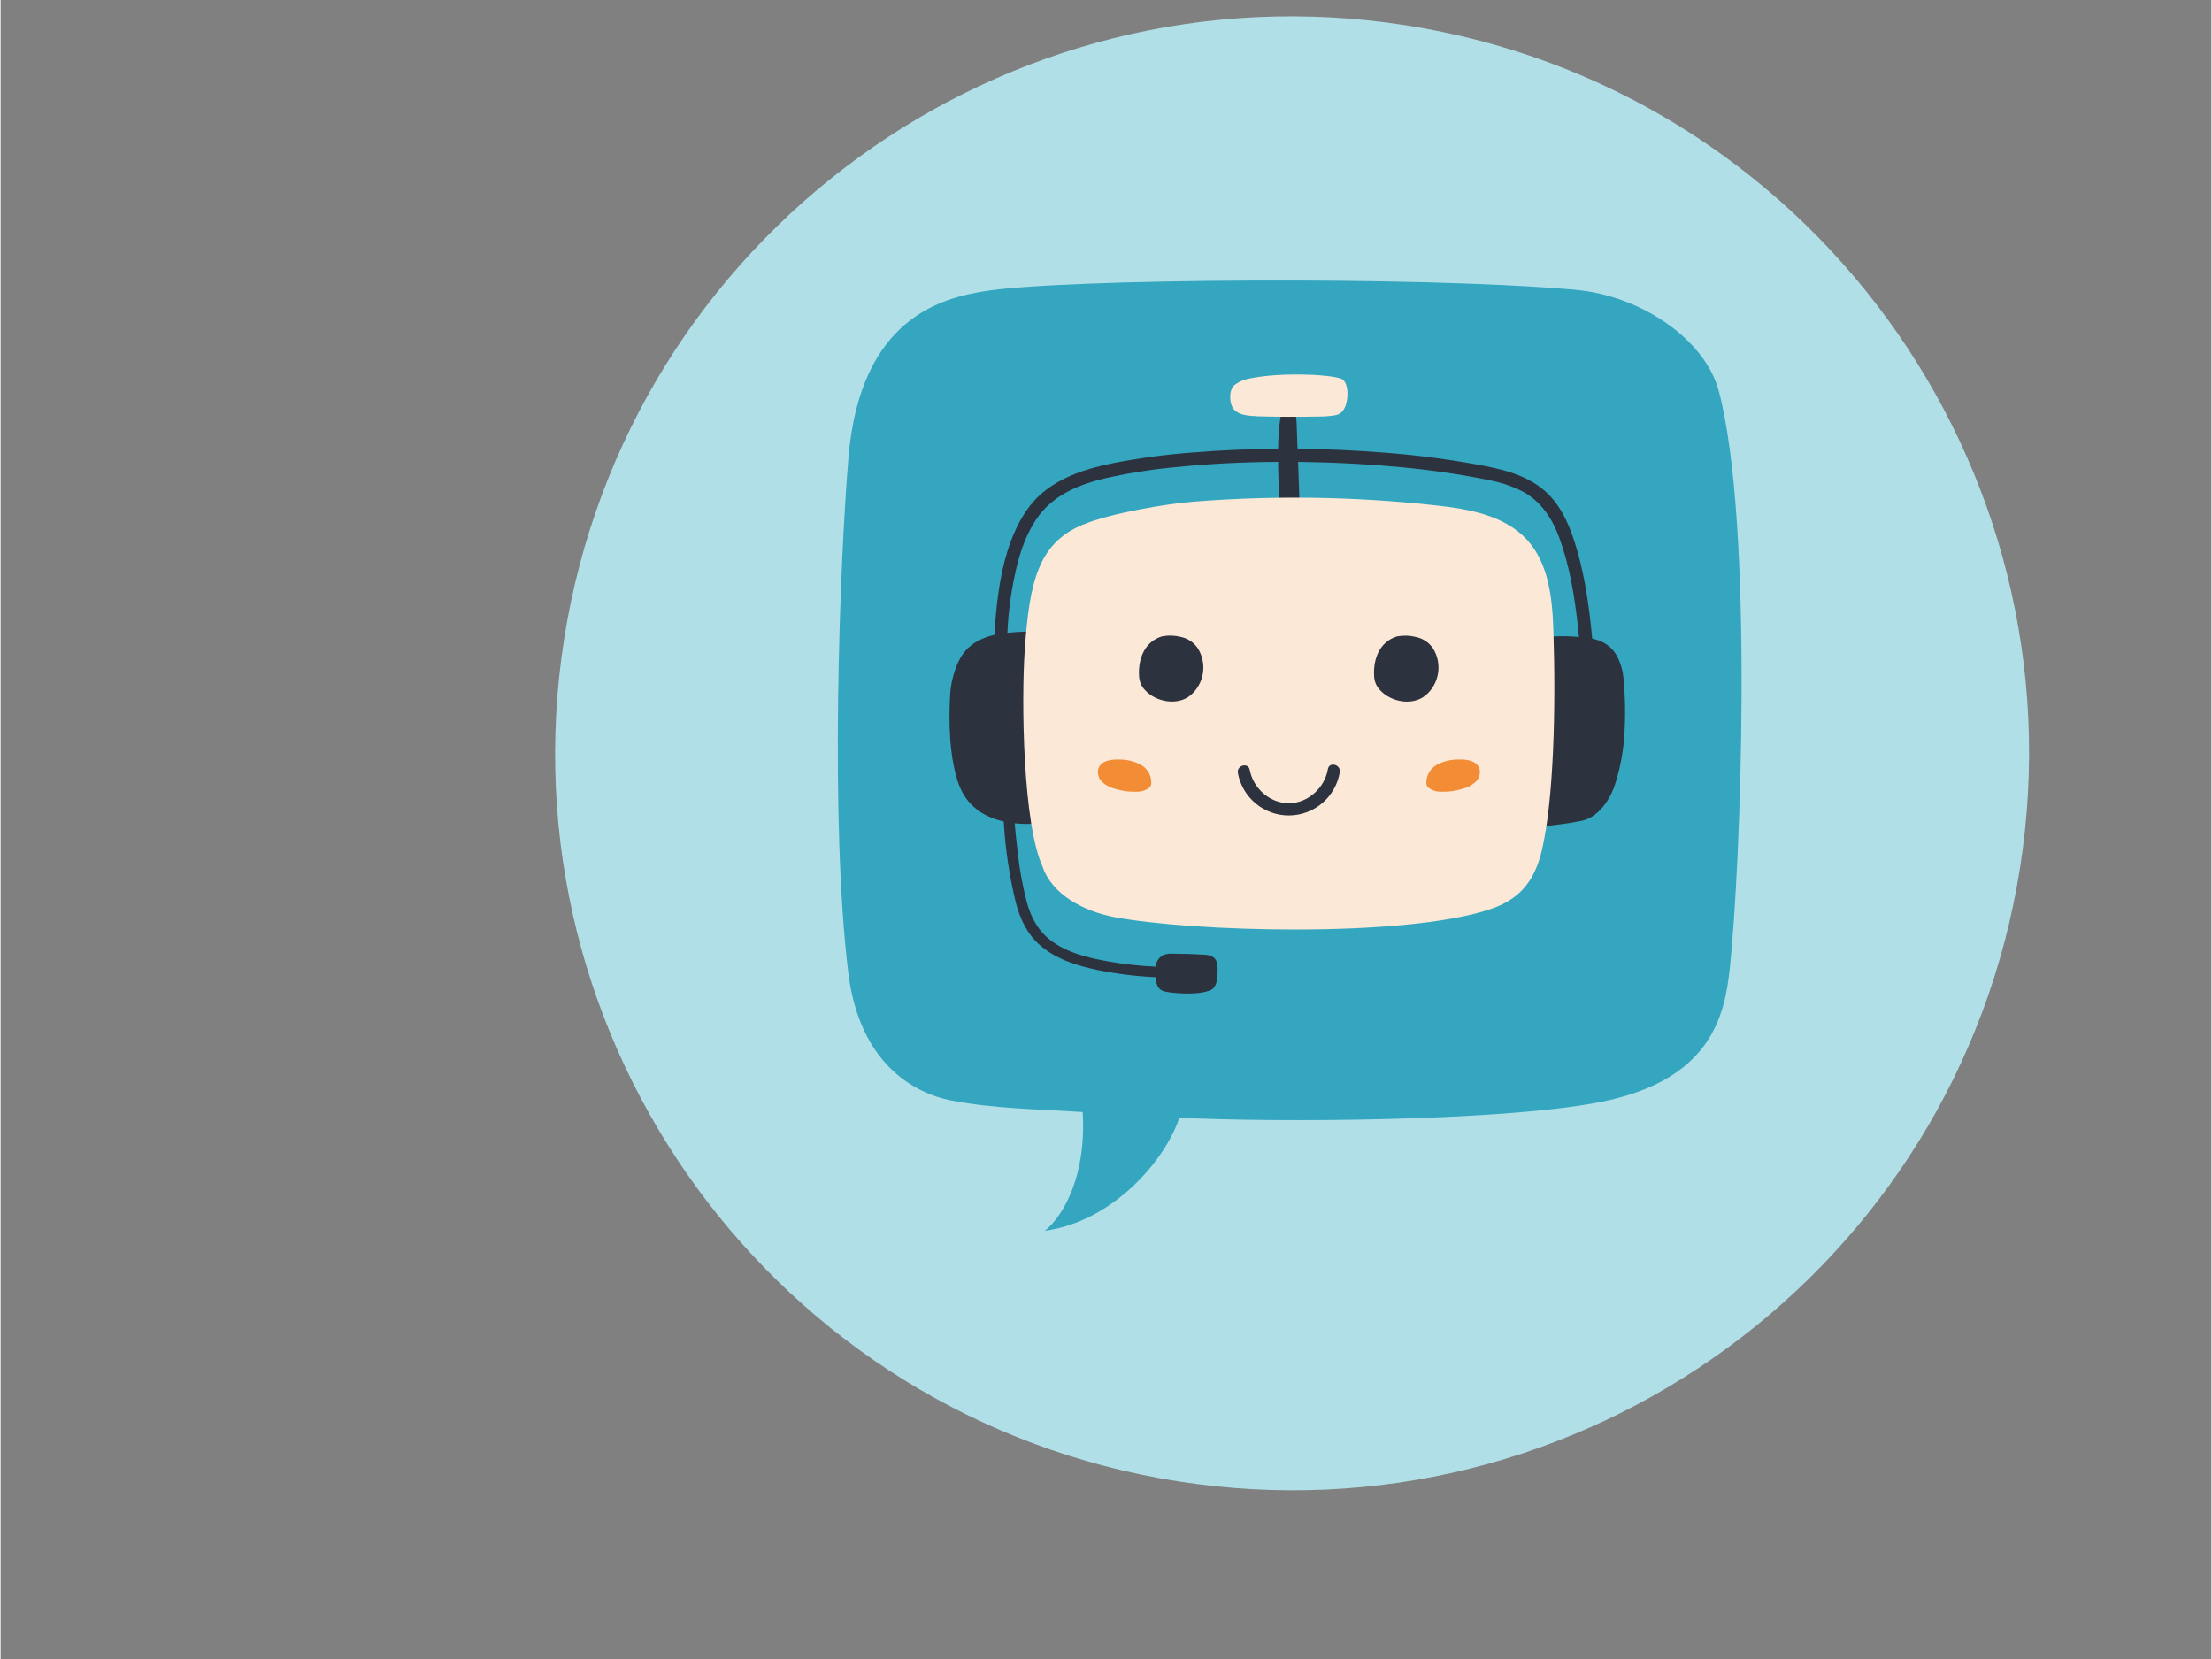
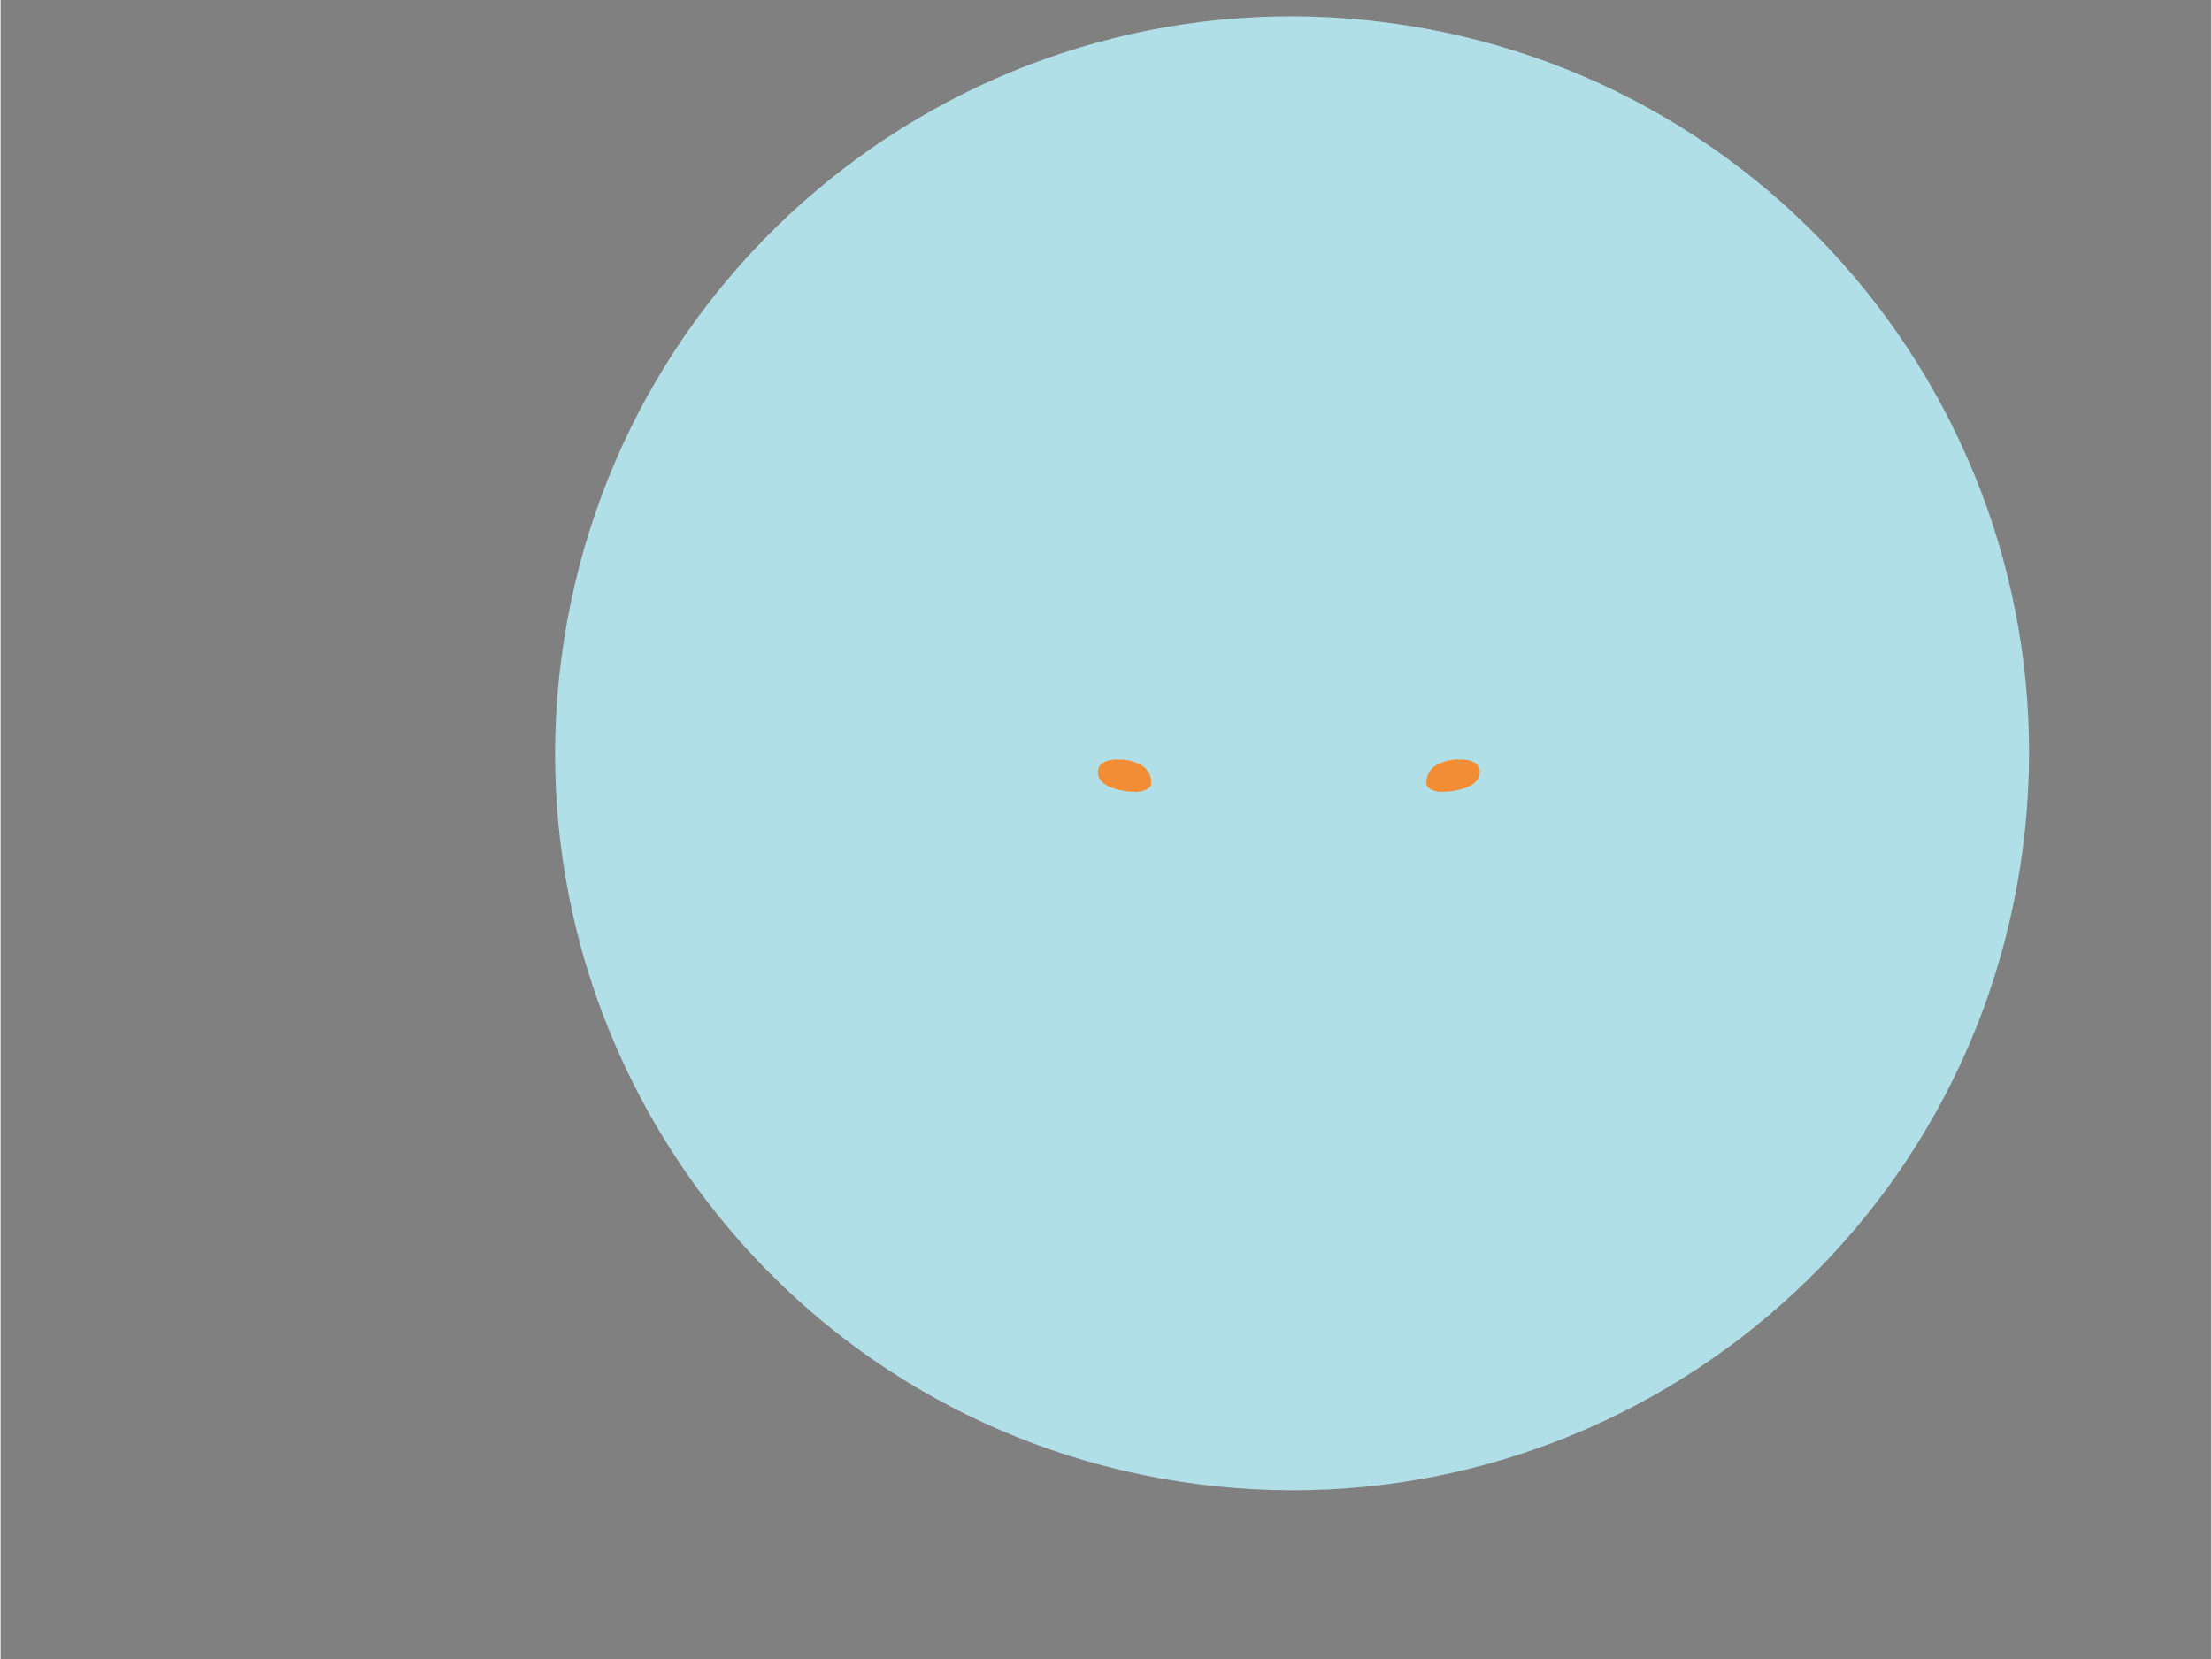
<svg xmlns="http://www.w3.org/2000/svg" width="300" zoomAndPan="magnify" viewBox="0 0 224.88 168.75" height="225" preserveAspectRatio="xMidYMid meet" version="1.0">
  <rect x="0" y="0" width="224.88" height="168.75" fill="#808080" stroke="none" />
  <defs>
    <clipPath id="aac3f8ecc3">
      <path d="M 56 1 L 207 1 L 207 152 L 56 152 Z M 56 1 " clip-rule="nonzero" />
    </clipPath>
    <clipPath id="0db8694f35">
      <path d="M 68.91 -9.02 L 217.016 14.168 L 193.828 162.273 L 45.723 139.09 Z M 68.91 -9.02 " clip-rule="nonzero" />
    </clipPath>
    <clipPath id="ea07687a43">
      <path d="M 142.961 2.574 C 102.062 -3.828 63.719 24.133 57.316 65.035 C 50.91 105.934 78.875 144.277 119.777 150.68 C 160.676 157.086 199.02 129.121 205.422 88.223 C 211.828 47.32 183.863 8.977 142.961 2.574 Z M 142.961 2.574 " clip-rule="nonzero" />
    </clipPath>
    <clipPath id="1da4337ae0">
      <path d="M 85 28.031 L 178 28.031 L 178 125.387 L 85 125.387 Z M 85 28.031 " clip-rule="nonzero" />
    </clipPath>
  </defs>
  <g clip-path="url(#aac3f8ecc3)">
    <g clip-path="url(#0db8694f35)">
      <g clip-path="url(#ea07687a43)">
        <path fill="#b1dfe8" d="M 68.91 -9.02 L 217.016 14.168 L 193.828 162.273 L 45.723 139.09 Z M 68.91 -9.02 " fill-opacity="1" fill-rule="nonzero" />
      </g>
    </g>
  </g>
  <g clip-path="url(#1da4337ae0)">
-     <path fill="#34a6bf" d="M 174.762 39.738 C 173.406 34.656 167.055 30.09 160.141 29.473 C 144.234 28.062 108.074 28.348 100.207 29.605 C 95.949 30.289 87.414 32.16 86.234 46.652 C 85.336 57.531 84.352 83.742 86.23 98.965 C 87.383 108.328 93.102 111.23 96.617 111.922 C 101.043 112.789 105.598 112.82 110.07 113.117 C 110.457 119.539 108.156 123.621 106.227 125.195 C 113.352 124.199 118.582 117.77 119.895 113.691 C 129.352 114.172 152.34 114.098 162.586 112.125 C 174.004 109.922 175.379 103.328 175.895 98.453 C 176.992 88.215 178.363 53.215 174.762 39.738 Z M 174.762 39.738 " fill-opacity="1" fill-rule="nonzero" />
-   </g>
-   <path fill="#2d323f" d="M 165.07 68.91 C 164.98 68.066 164.727 67.277 164.305 66.543 C 163.809 65.766 163.113 65.266 162.219 65.043 C 162.125 65.012 162.008 64.984 161.898 64.957 C 161.609 61.996 161.227 59.039 160.418 56.176 C 159.773 53.891 158.883 51.504 157.047 49.906 C 155.078 48.207 152.504 47.672 150.027 47.223 C 146.941 46.668 143.836 46.273 140.711 46.039 C 137.789 45.809 134.863 45.676 131.922 45.648 C 131.895 44.773 131.863 43.895 131.828 43.016 C 131.797 42.141 131.484 40.895 130.785 41.043 C 130.203 41.426 129.984 43.375 129.949 45.648 C 127.047 45.668 124.148 45.789 121.246 46.027 C 118.543 46.227 115.855 46.59 113.191 47.105 C 110.594 47.629 107.961 48.43 105.906 50.188 C 104.406 51.473 103.418 53.277 102.742 55.105 C 101.75 57.789 101.375 60.695 101.156 63.535 C 101.129 63.879 101.109 64.223 101.086 64.574 C 99.031 65.066 98.012 66.055 97.383 67.398 C 96.934 68.426 96.668 69.5 96.586 70.621 C 96.426 73.543 96.504 76.844 97.387 79.559 C 98.051 81.586 99.582 83.016 102.035 83.555 C 102.199 86.352 102.609 89.113 103.273 91.836 C 103.727 93.531 104.426 95.027 105.781 96.191 C 107.414 97.586 109.504 98.234 111.582 98.668 C 113.527 99.066 115.488 99.309 117.473 99.398 C 117.492 99.68 117.551 99.957 117.652 100.223 C 117.812 100.582 118.086 100.797 118.469 100.867 C 119.141 101 121.398 101.258 122.809 100.812 C 123.004 100.766 123.176 100.676 123.332 100.551 C 123.488 100.383 123.594 100.188 123.656 99.969 C 123.773 99.438 123.816 98.898 123.785 98.355 C 123.742 97.898 123.656 97.551 123.285 97.32 C 123 97.172 122.699 97.102 122.383 97.105 C 121.332 97.043 120.277 97.008 119.227 97.008 C 118.926 96.984 118.629 97.02 118.34 97.113 C 117.832 97.359 117.547 97.762 117.492 98.328 C 115.891 98.254 114.305 98.082 112.727 97.805 C 110.773 97.457 108.68 96.977 107.031 95.812 C 105.602 94.797 104.844 93.426 104.387 91.777 C 103.949 90.094 103.637 88.391 103.453 86.664 C 103.332 85.695 103.238 84.73 103.152 83.742 C 103.719 83.801 104.285 83.82 104.855 83.801 L 106.633 64.297 C 105.223 64.195 103.812 64.219 102.41 64.367 C 102.52 61.926 102.875 59.523 103.477 57.156 C 103.961 55.355 104.723 53.488 105.891 52.102 C 107.473 50.215 109.855 49.246 112.195 48.688 C 114.605 48.137 117.039 47.746 119.5 47.52 C 122.965 47.168 126.457 47 129.949 46.98 C 129.949 48.621 130.055 50.301 130.148 51.605 L 132.137 51.477 C 132.082 49.973 132.031 48.477 131.977 46.984 C 133.977 47.008 135.973 47.074 137.965 47.188 C 141.055 47.359 144.141 47.641 147.203 48.098 C 148.625 48.309 150.043 48.555 151.457 48.855 C 152.637 49.074 153.766 49.457 154.84 50.004 C 156.727 51.023 157.848 52.773 158.566 54.75 C 159.625 57.652 160.113 60.727 160.449 63.789 C 160.484 64.113 160.512 64.461 160.543 64.797 C 159.293 64.672 158.039 64.691 156.789 64.855 L 155.117 84.137 C 157.035 84.074 158.938 83.859 160.82 83.492 C 162.336 83.172 163.488 81.699 164.094 80.152 C 164.66 78.496 165.008 76.797 165.145 75.055 C 165.293 73.004 165.27 70.957 165.07 68.91 Z M 165.07 68.91 " fill-opacity="1" fill-rule="nonzero" />
-   <path fill="#fce8d7" d="M 156.777 86.484 C 155.988 89.832 154.352 91.539 151.488 92.492 C 142.699 95.426 121.027 94.777 113.23 93.273 C 110.203 92.688 106.957 91.016 105.988 88.152 C 104 83.812 103.809 71.461 104.18 66.039 C 104.656 59.145 105.574 55.258 110.039 53.387 C 112.875 52.199 118.598 51.242 121.395 51.023 C 129.613 50.379 137.82 50.508 146.016 51.41 C 149.379 51.781 153.012 52.426 155.285 54.93 C 157.484 57.348 157.84 60.879 157.949 64.148 C 158.207 72.09 157.98 81.336 156.777 86.484 Z M 127.754 42.344 C 129.445 42.402 132.199 42.41 134.113 42.371 C 134.691 42.375 135.262 42.324 135.832 42.227 C 136.617 42.035 136.906 41.262 136.98 40.441 C 137.043 39.824 136.98 38.766 136.336 38.508 C 134.844 38.031 130.004 37.879 126.992 38.508 C 126.477 38.609 126 38.812 125.57 39.117 C 125.039 39.508 124.996 40.379 125.148 41.023 C 125.414 42.133 126.539 42.293 127.754 42.332 Z M 127.754 42.344 " fill-opacity="1" fill-rule="nonzero" />
-   <path fill="#2d323f" d="M 136.219 78.559 C 136.113 79.168 135.91 79.742 135.605 80.281 C 135.301 80.816 134.91 81.289 134.441 81.688 C 133.969 82.09 133.445 82.398 132.867 82.613 C 132.285 82.828 131.688 82.938 131.07 82.945 C 130.449 82.949 129.852 82.848 129.27 82.641 C 128.684 82.434 128.156 82.133 127.68 81.738 C 127.203 81.344 126.809 80.883 126.492 80.348 C 126.18 79.816 125.969 79.246 125.855 78.637 C 125.707 77.848 126.914 77.512 127.062 78.316 C 127.414 80.191 129.121 81.723 131.07 81.703 C 133.016 81.684 134.688 80.117 135.008 78.238 C 135.145 77.434 136.352 77.77 136.219 78.559 Z M 120.055 64.785 C 119.414 64.625 118.77 64.609 118.121 64.734 C 116.402 65.262 115.699 66.953 115.801 68.75 C 115.824 69.332 116.039 69.824 116.445 70.238 C 117.605 71.449 119.754 71.789 121.039 70.723 C 121.383 70.434 121.66 70.09 121.879 69.695 C 122.098 69.305 122.238 68.883 122.305 68.441 C 122.367 67.996 122.352 67.551 122.254 67.113 C 122.16 66.676 121.988 66.266 121.742 65.891 C 121.316 65.312 120.758 64.941 120.055 64.785 Z M 145.676 65.91 C 145.246 65.32 144.676 64.945 143.965 64.793 C 143.324 64.633 142.68 64.613 142.031 64.738 C 140.309 65.27 139.609 66.961 139.711 68.758 C 139.734 69.336 139.949 69.832 140.355 70.242 C 141.512 71.453 143.66 71.797 144.949 70.73 C 145.293 70.441 145.574 70.102 145.793 69.707 C 146.012 69.316 146.152 68.898 146.219 68.457 C 146.289 68.012 146.273 67.57 146.18 67.133 C 146.086 66.695 145.918 66.285 145.676 65.91 Z M 145.676 65.91 " fill-opacity="1" fill-rule="nonzero" />
+     </g>
  <path fill="#f28d35" d="M 150.031 79.531 C 149.648 79.883 149.203 80.121 148.695 80.238 C 148 80.457 147.285 80.555 146.555 80.531 C 146.047 80.547 145.59 80.398 145.188 80.086 C 145.094 79.984 145.043 79.863 145.027 79.723 C 145.004 79.324 145.09 78.949 145.285 78.602 C 145.477 78.25 145.75 77.98 146.102 77.789 C 146.805 77.418 147.559 77.238 148.355 77.258 C 149.148 77.23 150.113 77.391 150.406 78.129 C 150.484 78.379 150.488 78.629 150.422 78.883 C 150.352 79.137 150.223 79.352 150.031 79.531 Z M 115.973 77.789 C 115.273 77.422 114.527 77.242 113.734 77.258 C 112.938 77.23 111.973 77.391 111.68 78.129 C 111.602 78.375 111.594 78.629 111.66 78.879 C 111.723 79.133 111.852 79.348 112.039 79.531 C 112.422 79.883 112.867 80.121 113.375 80.238 C 114.074 80.457 114.789 80.555 115.52 80.531 C 116.027 80.547 116.484 80.398 116.887 80.086 C 116.977 79.984 117.031 79.863 117.043 79.723 C 117.066 79.324 116.98 78.949 116.789 78.602 C 116.594 78.25 116.324 77.98 115.973 77.789 Z M 115.973 77.789 " fill-opacity="1" fill-rule="nonzero" />
</svg>